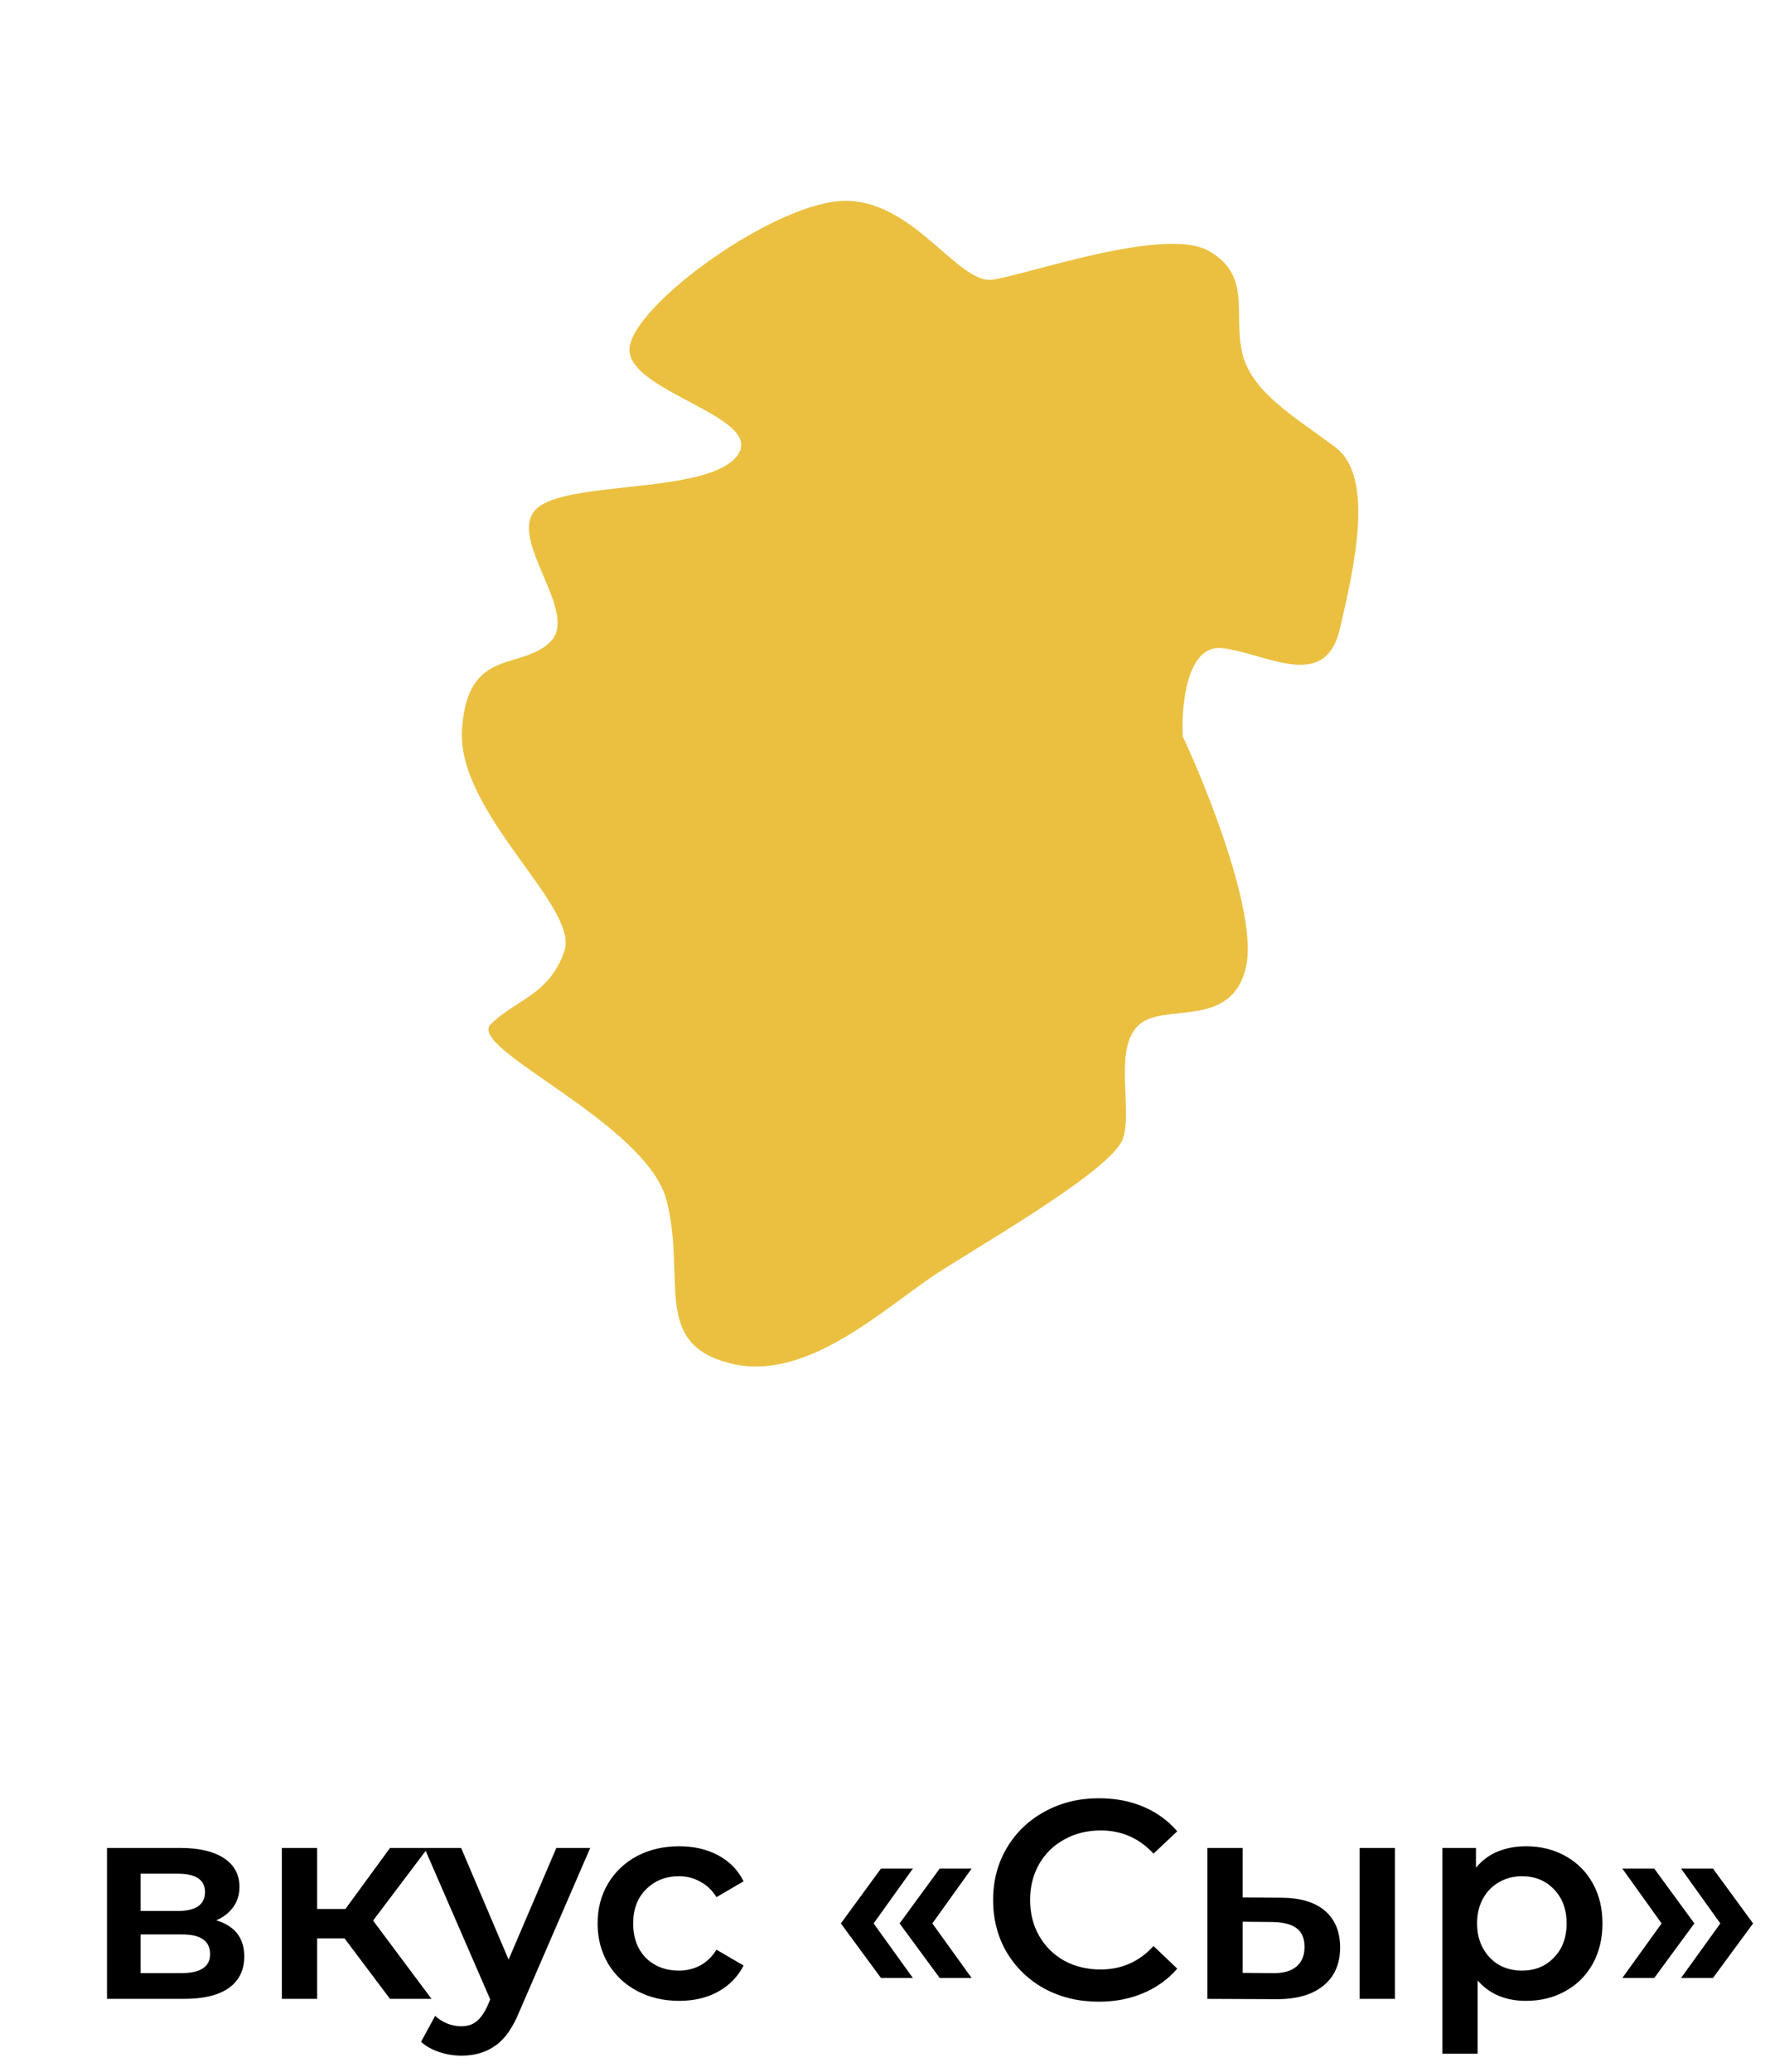
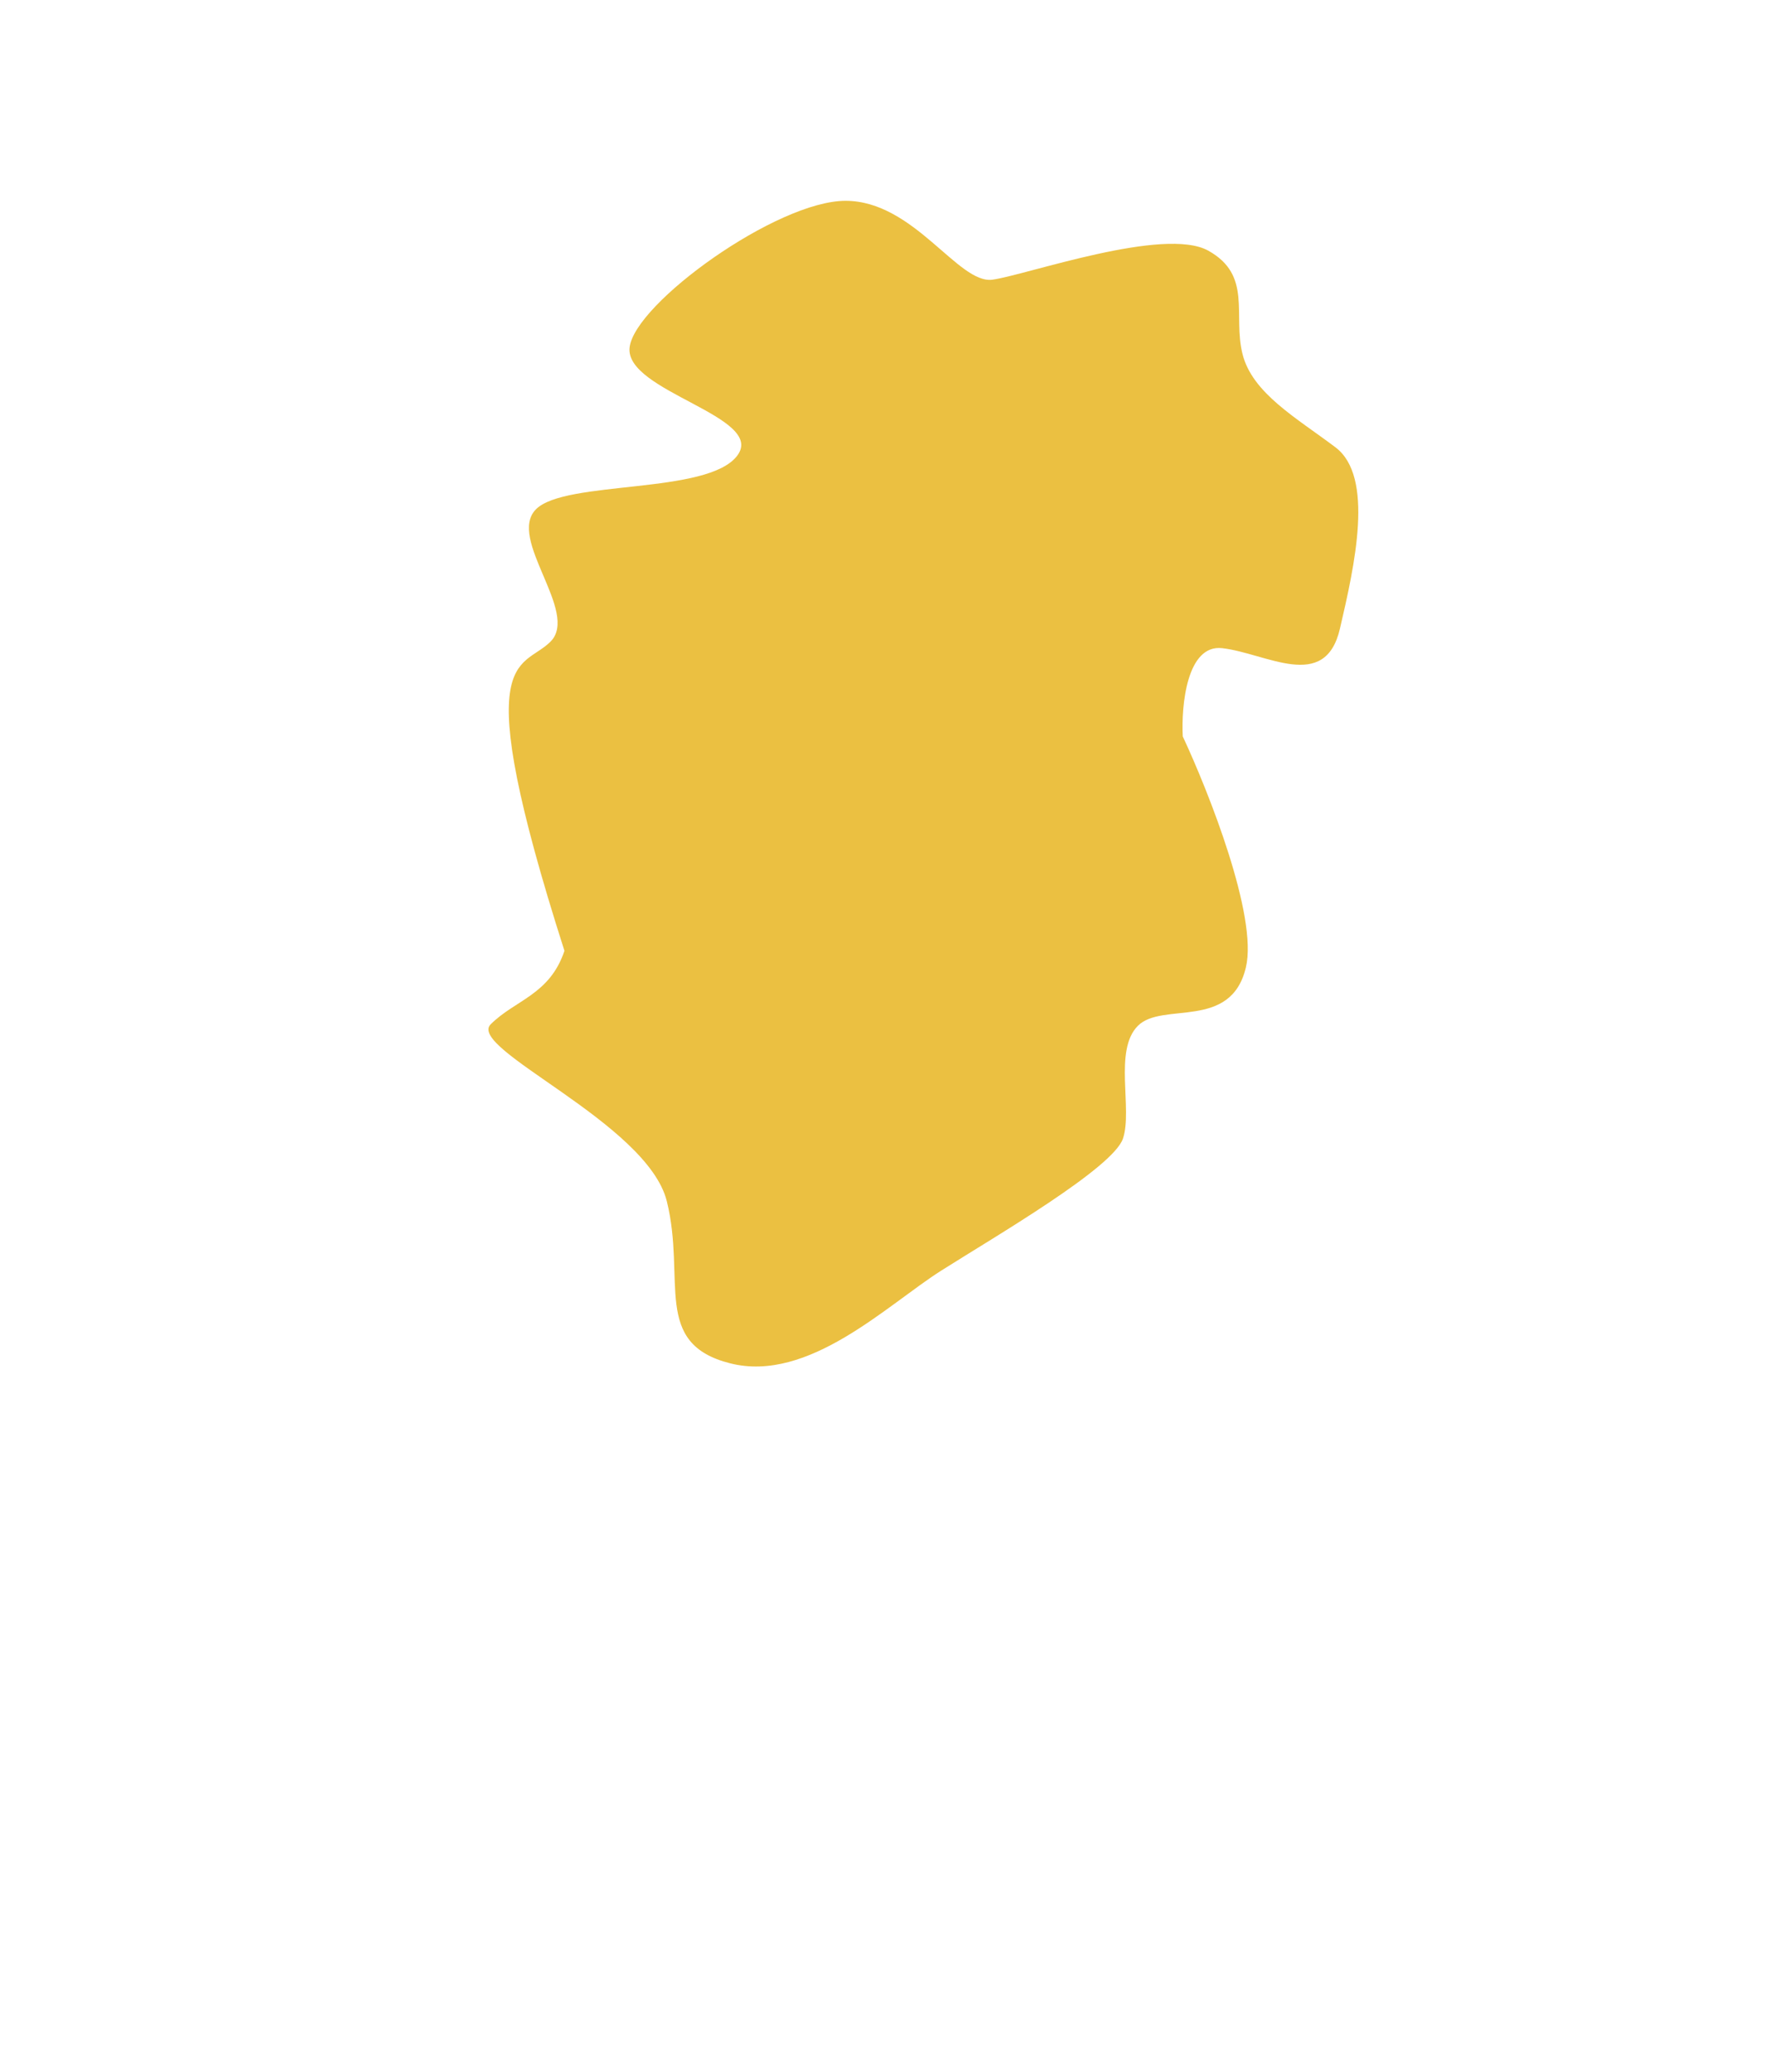
<svg xmlns="http://www.w3.org/2000/svg" width="150" height="176" viewBox="0 0 150 176" fill="none">
-   <path d="M103.868 55.051C100.868 54.711 100.384 59.904 100.517 62.544C102.728 67.271 106.898 77.81 105.888 82.141C104.625 87.555 98.797 85.041 96.709 87.12C94.621 89.199 96.276 94.203 95.436 96.701C94.597 99.2 84.583 105.01 79.992 107.916C75.402 110.822 68.719 117.474 62.056 115.791C55.393 114.109 58.322 108.699 56.671 102.028C55.02 95.357 39.616 89.07 41.705 86.992C43.793 84.913 46.711 84.503 47.97 80.756C49.229 77.008 38.83 69.067 39.263 61.984C39.696 54.901 44.275 56.995 46.781 54.501C49.287 52.007 43.051 45.742 45.557 43.247C48.063 40.753 60.144 42.031 62.652 38.703C65.16 35.376 53.081 33.264 53.506 29.515C53.931 25.765 66.036 17.043 71.87 17.056C77.704 17.07 81.438 24.163 84.355 23.753C87.273 23.343 98.95 19.203 102.696 21.295C106.441 23.387 104.767 26.717 105.592 30.053C106.418 33.388 110.163 35.48 113.491 37.988C116.819 40.496 115.135 47.993 113.872 53.407C112.61 58.822 107.617 55.476 103.868 55.051Z" fill="#EBC041" />
-   <path d="M18.382 163.097C19.966 163.577 20.758 164.601 20.758 166.169C20.758 167.321 20.326 168.209 19.462 168.833C18.598 169.457 17.318 169.769 15.622 169.769H9.094V156.953H15.358C16.926 156.953 18.15 157.241 19.03 157.817C19.91 158.393 20.35 159.209 20.35 160.265C20.35 160.921 20.174 161.489 19.822 161.969C19.486 162.449 19.006 162.825 18.382 163.097ZM11.95 162.305H15.094C16.646 162.305 17.422 161.769 17.422 160.697C17.422 159.657 16.646 159.137 15.094 159.137H11.95V162.305ZM15.382 167.585C17.03 167.585 17.854 167.049 17.854 165.977C17.854 165.417 17.662 165.001 17.278 164.729C16.894 164.441 16.294 164.297 15.478 164.297H11.95V167.585H15.382ZM29.282 164.633H26.953V169.769H23.953V156.953H26.953V162.137H29.354L33.145 156.953H36.361L31.706 163.121L36.673 169.769H33.145L29.282 164.633ZM50.159 156.953L44.159 170.801C43.599 172.193 42.919 173.169 42.119 173.729C41.319 174.305 40.351 174.593 39.215 174.593C38.575 174.593 37.943 174.489 37.319 174.281C36.695 174.073 36.183 173.785 35.783 173.417L36.983 171.209C37.271 171.481 37.607 171.697 37.991 171.857C38.391 172.017 38.791 172.097 39.191 172.097C39.719 172.097 40.151 171.961 40.487 171.689C40.839 171.417 41.159 170.961 41.447 170.321L41.663 169.817L36.071 156.953H39.191L43.223 166.433L47.279 156.953H50.159ZM57.723 169.937C56.395 169.937 55.203 169.657 54.147 169.097C53.091 168.537 52.267 167.761 51.675 166.769C51.083 165.761 50.787 164.625 50.787 163.361C50.787 162.097 51.083 160.969 51.675 159.977C52.267 158.985 53.083 158.209 54.123 157.649C55.179 157.089 56.379 156.809 57.723 156.809C58.987 156.809 60.091 157.065 61.035 157.577C61.995 158.089 62.715 158.825 63.195 159.785L60.891 161.129C60.523 160.537 60.059 160.097 59.499 159.809C58.955 159.505 58.355 159.353 57.699 159.353C56.579 159.353 55.651 159.721 54.915 160.457C54.179 161.177 53.811 162.145 53.811 163.361C53.811 164.577 54.171 165.553 54.891 166.289C55.627 167.009 56.563 167.369 57.699 167.369C58.355 167.369 58.955 167.225 59.499 166.937C60.059 166.633 60.523 166.185 60.891 165.593L63.195 166.937C62.699 167.897 61.971 168.641 61.011 169.169C60.067 169.681 58.971 169.937 57.723 169.937ZM71.461 163.361L74.869 158.705H77.581L74.245 163.361L77.581 167.993H74.869L71.461 163.361ZM76.453 163.361L79.861 158.705H82.573L79.237 163.361L82.573 167.993H79.861L76.453 163.361ZM93.377 170.009C91.681 170.009 90.145 169.641 88.769 168.905C87.409 168.153 86.337 167.121 85.553 165.809C84.785 164.497 84.401 163.017 84.401 161.369C84.401 159.721 84.793 158.241 85.577 156.929C86.361 155.617 87.433 154.593 88.793 153.857C90.169 153.105 91.705 152.729 93.401 152.729C94.777 152.729 96.033 152.969 97.169 153.449C98.305 153.929 99.265 154.625 100.049 155.537L98.033 157.433C96.817 156.121 95.321 155.465 93.545 155.465C92.393 155.465 91.361 155.721 90.449 156.233C89.537 156.729 88.825 157.425 88.313 158.321C87.801 159.217 87.545 160.233 87.545 161.369C87.545 162.505 87.801 163.521 88.313 164.417C88.825 165.313 89.537 166.017 90.449 166.529C91.361 167.025 92.393 167.273 93.545 167.273C95.321 167.273 96.817 166.609 98.033 165.281L100.049 167.201C99.265 168.113 98.297 168.809 97.145 169.289C96.009 169.769 94.753 170.009 93.377 170.009ZM108.85 161.177C110.482 161.177 111.73 161.545 112.594 162.281C113.458 163.017 113.89 164.057 113.89 165.401C113.89 166.809 113.41 167.897 112.45 168.665C111.506 169.433 110.162 169.809 108.418 169.793L102.61 169.769V156.953H105.61V161.153L108.85 161.177ZM115.546 156.953H118.546V169.769H115.546V156.953ZM108.154 167.585C109.034 167.601 109.706 167.417 110.17 167.033C110.634 166.649 110.866 166.089 110.866 165.353C110.866 164.633 110.642 164.105 110.194 163.769C109.746 163.433 109.066 163.257 108.154 163.241L105.61 163.217V167.561L108.154 167.585ZM129.683 156.809C130.931 156.809 132.043 157.081 133.019 157.625C134.011 158.169 134.787 158.937 135.347 159.929C135.907 160.921 136.187 162.065 136.187 163.361C136.187 164.657 135.907 165.809 135.347 166.817C134.787 167.809 134.011 168.577 133.019 169.121C132.043 169.665 130.931 169.937 129.683 169.937C127.955 169.937 126.587 169.361 125.579 168.209V174.425H122.579V156.953H125.435V158.633C125.931 158.025 126.539 157.569 127.259 157.265C127.995 156.961 128.803 156.809 129.683 156.809ZM129.347 167.369C130.451 167.369 131.355 167.001 132.059 166.265C132.779 165.529 133.139 164.561 133.139 163.361C133.139 162.161 132.779 161.193 132.059 160.457C131.355 159.721 130.451 159.353 129.347 159.353C128.627 159.353 127.979 159.521 127.403 159.857C126.827 160.177 126.371 160.641 126.035 161.249C125.699 161.857 125.531 162.561 125.531 163.361C125.531 164.161 125.699 164.865 126.035 165.473C126.371 166.081 126.827 166.553 127.403 166.889C127.979 167.209 128.627 167.369 129.347 167.369ZM137.876 167.993L141.212 163.361L137.876 158.705H140.588L143.996 163.361L140.588 167.993H137.876ZM142.868 167.993L146.204 163.361L142.868 158.705H145.58L148.988 163.361L145.58 167.993H142.868Z" fill="black" />
+   <path d="M103.868 55.051C100.868 54.711 100.384 59.904 100.517 62.544C102.728 67.271 106.898 77.81 105.888 82.141C104.625 87.555 98.797 85.041 96.709 87.12C94.621 89.199 96.276 94.203 95.436 96.701C94.597 99.2 84.583 105.01 79.992 107.916C75.402 110.822 68.719 117.474 62.056 115.791C55.393 114.109 58.322 108.699 56.671 102.028C55.02 95.357 39.616 89.07 41.705 86.992C43.793 84.913 46.711 84.503 47.97 80.756C39.696 54.901 44.275 56.995 46.781 54.501C49.287 52.007 43.051 45.742 45.557 43.247C48.063 40.753 60.144 42.031 62.652 38.703C65.16 35.376 53.081 33.264 53.506 29.515C53.931 25.765 66.036 17.043 71.87 17.056C77.704 17.07 81.438 24.163 84.355 23.753C87.273 23.343 98.95 19.203 102.696 21.295C106.441 23.387 104.767 26.717 105.592 30.053C106.418 33.388 110.163 35.48 113.491 37.988C116.819 40.496 115.135 47.993 113.872 53.407C112.61 58.822 107.617 55.476 103.868 55.051Z" fill="#EBC041" />
</svg>